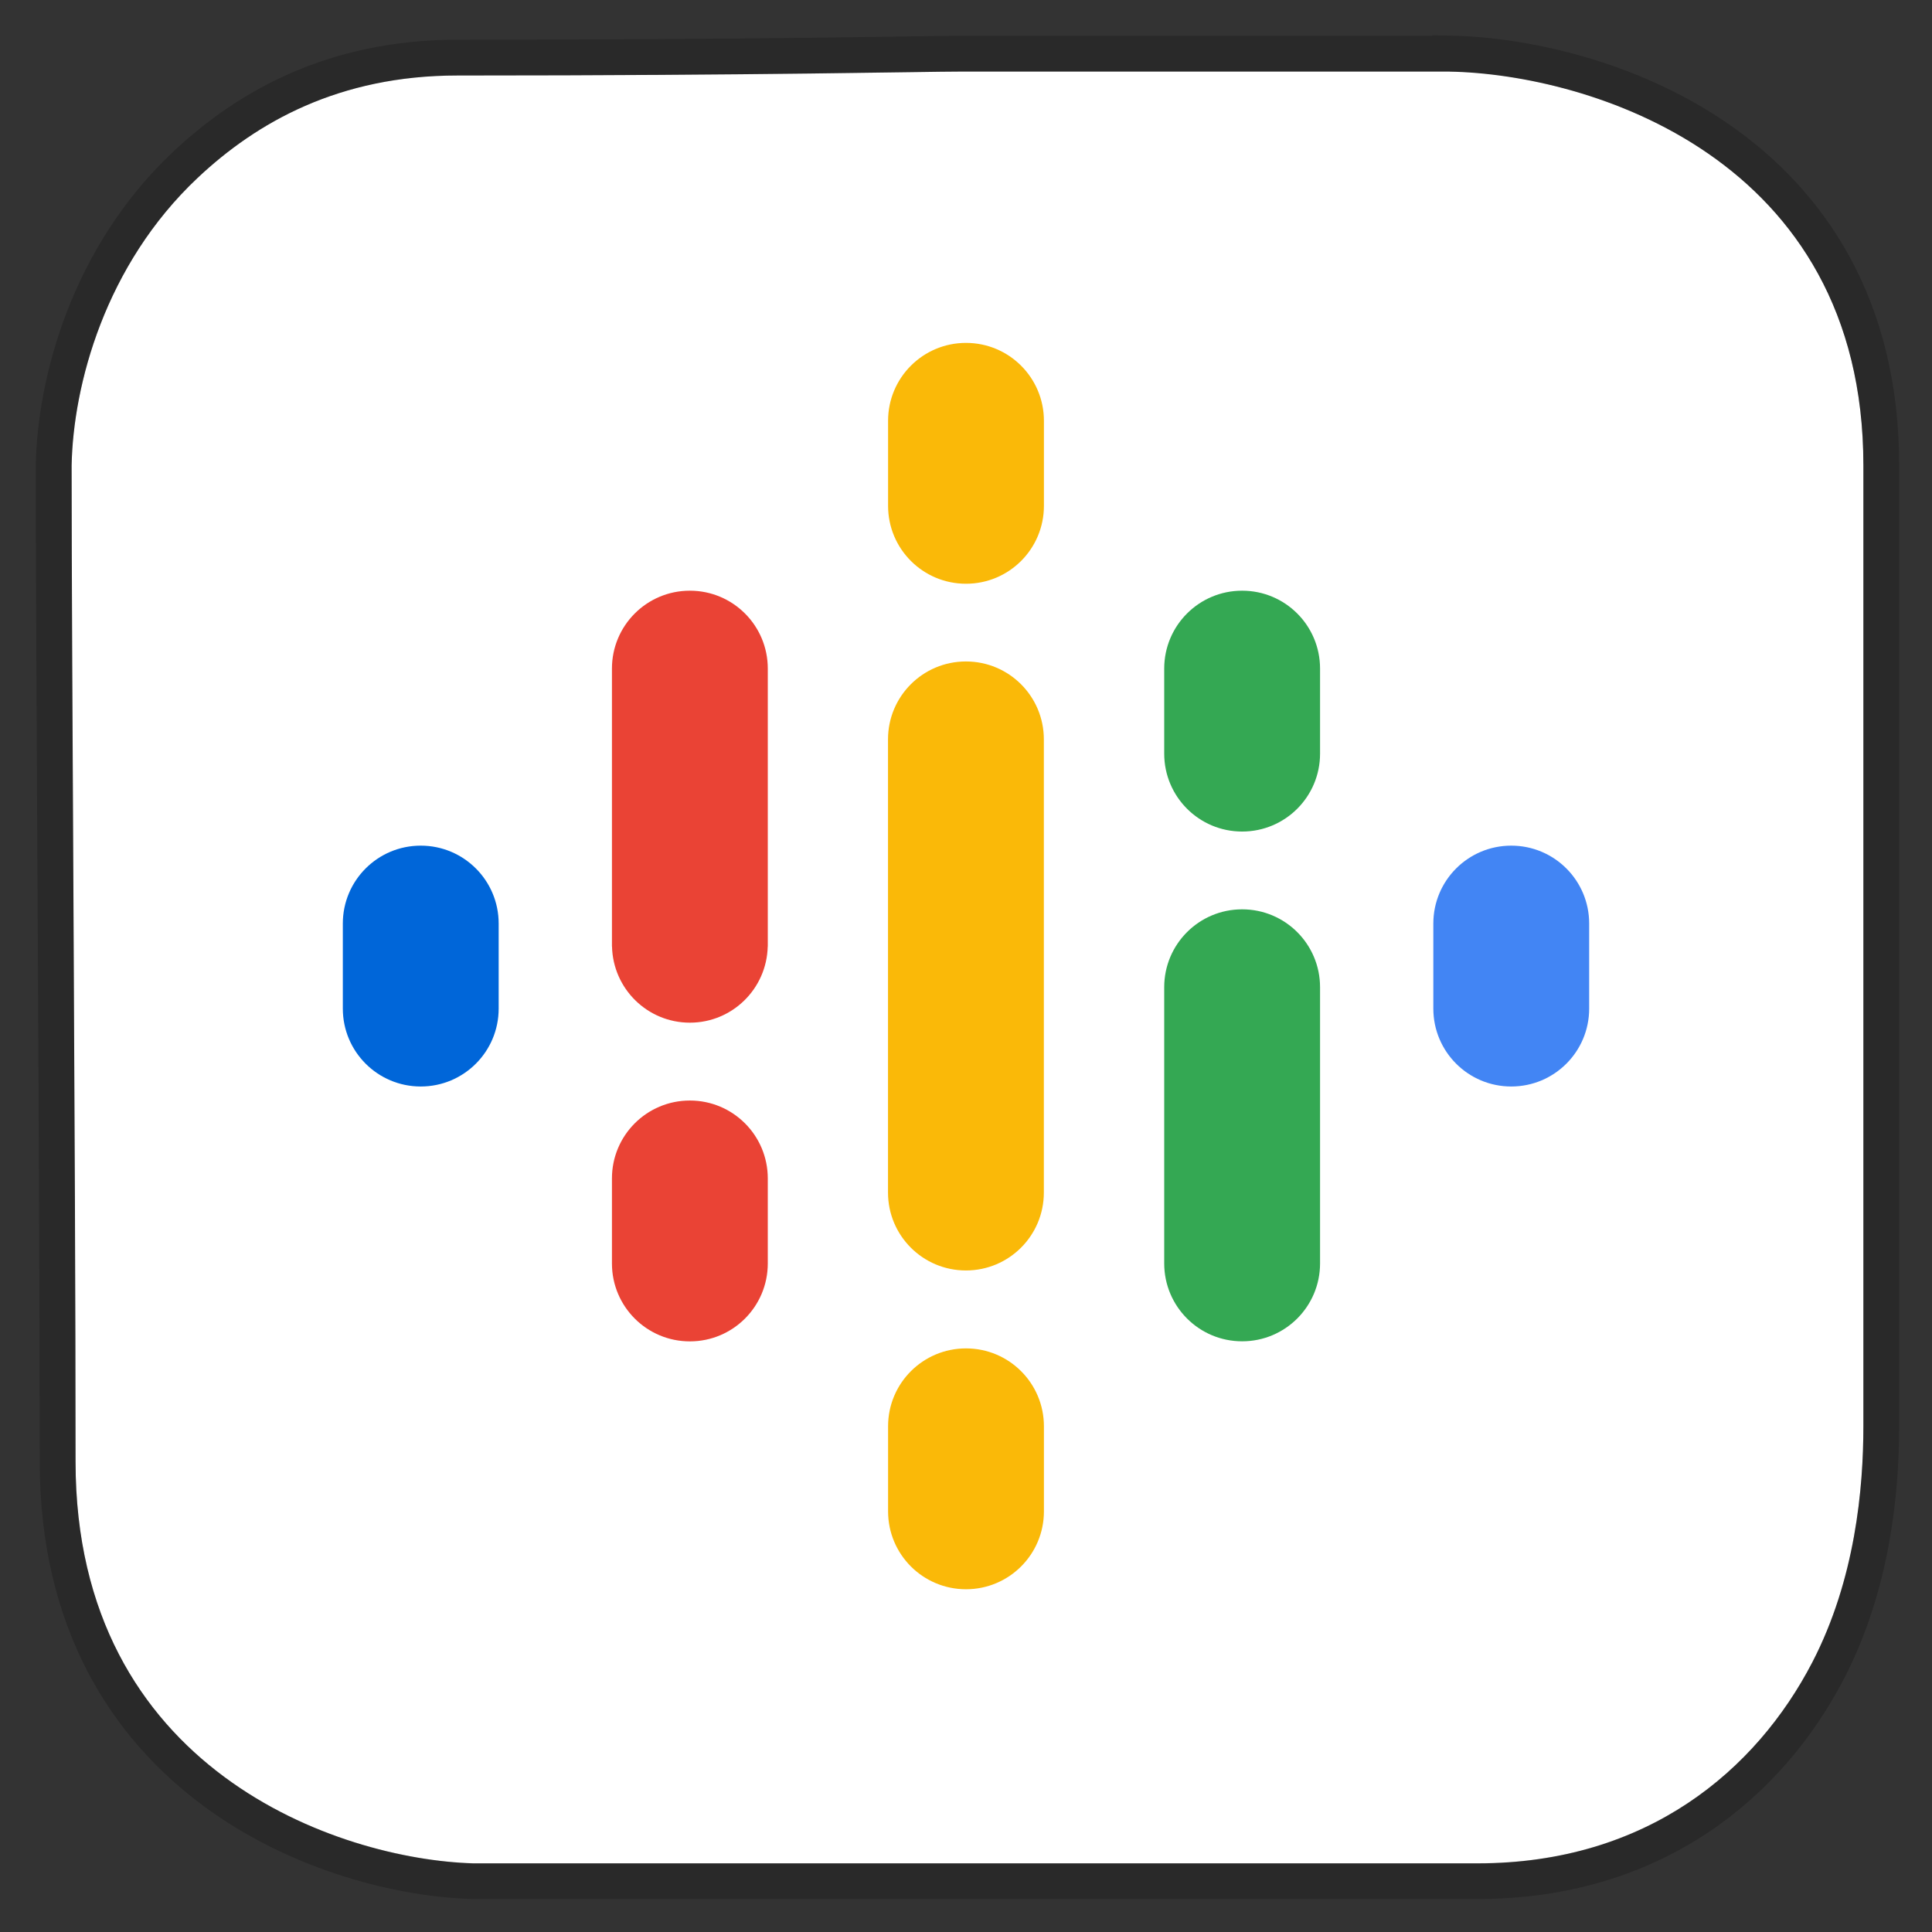
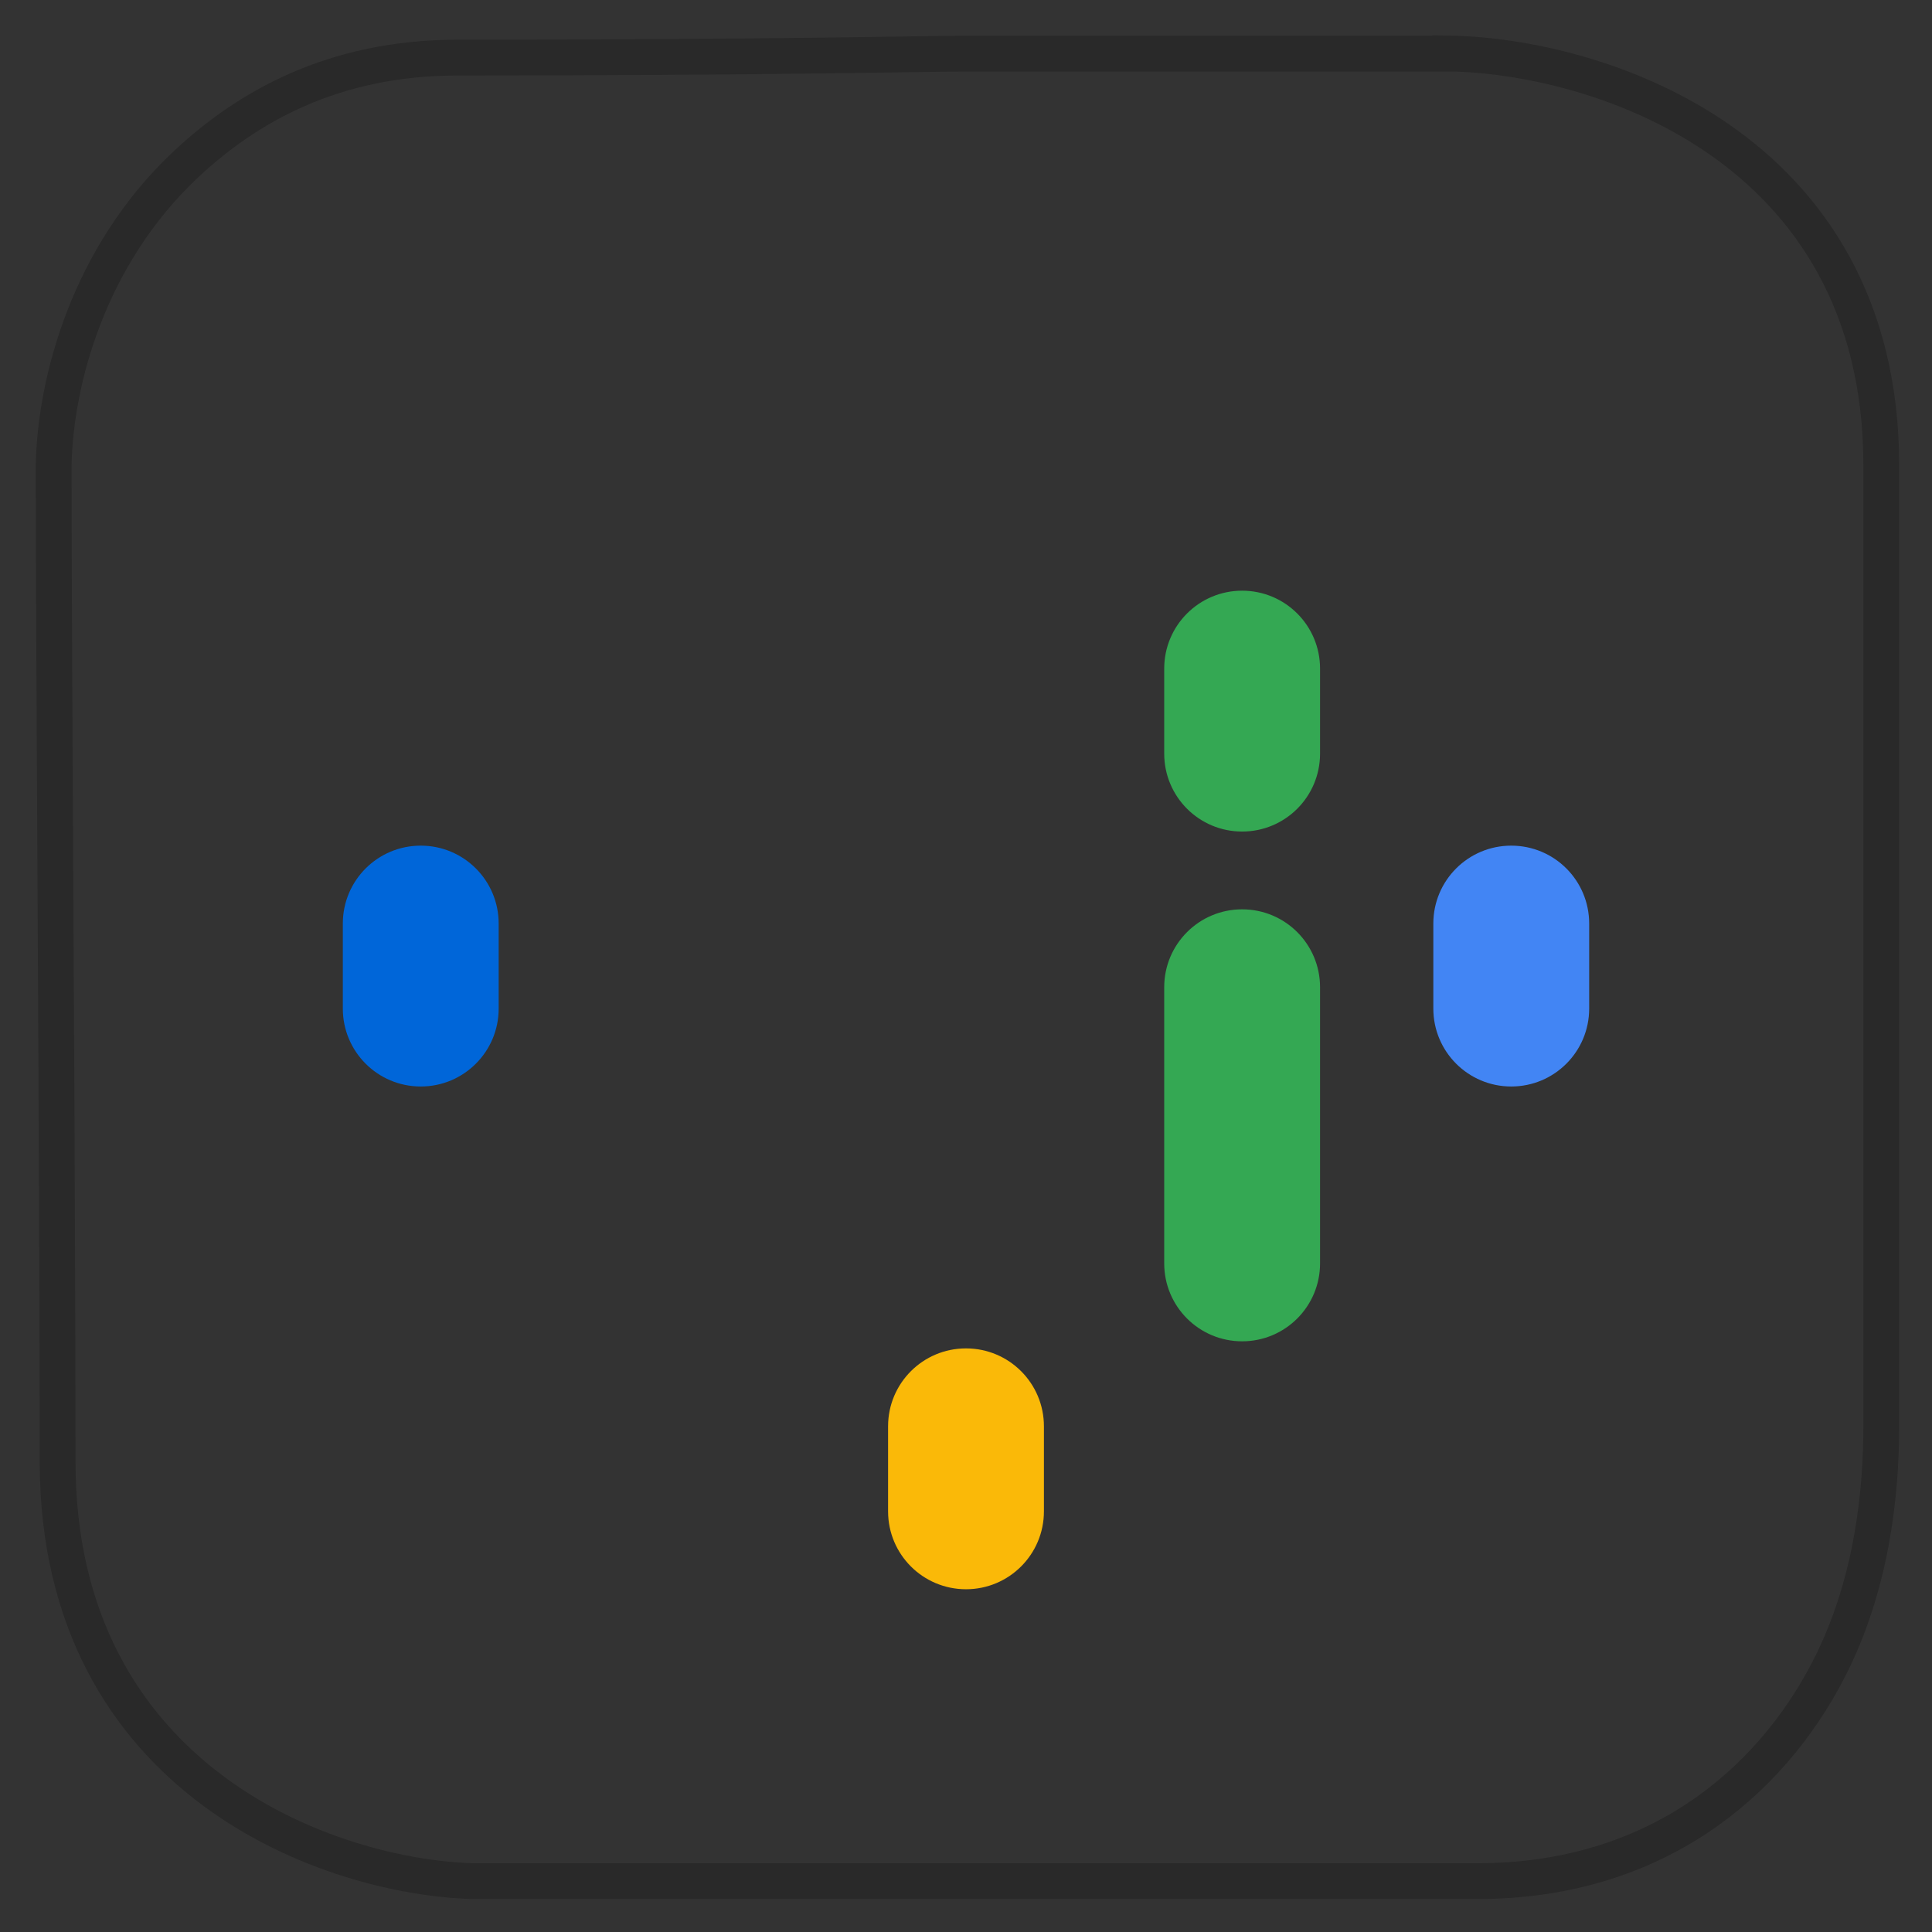
<svg xmlns="http://www.w3.org/2000/svg" fill="none" height="27" viewBox="0 0 27 27" width="27">
  <rect x="0" y="0" width="27" height="27" fill="#333333" stroke="none" />
-   <path d="m20.262 1h-6.824c-.55 0-2.774.055-7.044.055-1.66 0-2.809.656-3.632 1.431-1.295 1.219-1.739 2.896-1.761 4.018 0 2.862.055 9.609.055 13.924 0 4.315 3.687 5.558 5.558 5.613h14.034c2.38 0 3.9-1.309 4.678-2.807.603-1.162.715-2.437.715-3.302v-13.428c0-4.315-3.852-5.467-5.779-5.503z" fill="#fff" />
  <path d="m20.267.75v-0h-.005-6.824c-.147 0-.412.004-.801.01-.345.005-.787.012-1.329.018-1.158.014-2.78.027-4.914.027-1.735 0-2.943.689-3.804 1.499-1.356 1.277-1.816 3.024-1.84 4.194h-0v.005c0 1.285.011 3.353.023 5.632.001.26.003.522.004.786.014 2.584.028 5.349.028 7.505 0 2.241.963 3.703 2.179 4.605 1.204.893 2.646 1.23 3.622 1.258l-0.0 0h.007 14.034c2.489 0 4.087-1.375 4.9-2.942.63-1.213.744-2.535.744-3.417v-13.428c0-2.246-1.009-3.687-2.275-4.562-1.253-.866-2.749-1.173-3.749-1.192z" stroke="#000" stroke-opacity=".2" stroke-width=".5" />
  <path d="m5.88 11.818c-.602 0-1.089.487-1.089 1.089v1.188c0 .602.487 1.089 1.089 1.089s1.089-.487 1.089-1.089v-1.188c0-.602-.487-1.089-1.089-1.089z" fill="#0066d9" />
  <path d="m21.12 11.818c-.602 0-1.089.487-1.089 1.089v1.188c0 .602.487 1.089 1.089 1.089s1.089-.487 1.089-1.089v-1.188c0-.602-.487-1.089-1.089-1.089z" fill="#4285f4" />
-   <path d="m9.641 15.38c-.602 0-1.089.487-1.089 1.089v1.188c0 .602.487 1.089 1.089 1.089s1.089-.487 1.089-1.089v-1.188c0-.602-.487-1.089-1.089-1.089z" fill="#ea4335" />
-   <path d="m9.641 8.255c-.602 0-1.089.487-1.089 1.089v3.884h.001c.014.59.495 1.064 1.088 1.064s1.074-.474 1.088-1.064h.001v-3.884c0-.602-.487-1.089-1.089-1.089z" fill="#ea4335" />
  <path d="m17.359 8.255c-.602 0-1.089.487-1.089 1.089v1.188c0 .602.487 1.089 1.089 1.089s1.089-.487 1.089-1.089v-1.188c0-.602-.487-1.089-1.089-1.089z" fill="#34a853" />
-   <path d="m13.5 4.792c-.602 0-1.089.487-1.089 1.089v1.188c0 .602.487 1.089 1.089 1.089.602 0 1.089-.487 1.089-1.089v-1.188c0-.602-.487-1.089-1.089-1.089z" fill="#fab908" />
  <path d="m13.5 18.844c-.602 0-1.089.487-1.089 1.089v1.188c0 .602.487 1.089 1.089 1.089.602 0 1.089-.487 1.089-1.089v-1.188c0-.602-.487-1.089-1.089-1.089z" fill="#fab908" />
  <path d="m17.359 12.708c-.602 0-1.089.487-1.089 1.089v3.859c0 .602.487 1.089 1.089 1.089s1.089-.487 1.089-1.089v-3.859c0-.602-.487-1.089-1.089-1.089z" fill="#34a853" />
-   <path d="m14.588 10.333c0-.602-.487-1.089-1.089-1.089-.602 0-1.089.487-1.089 1.089v2.639 1.056 2.638c0 .602.487 1.089 1.089 1.089.602 0 1.089-.487 1.089-1.089v-2.639-1.055z" fill="#fab908" />
</svg>